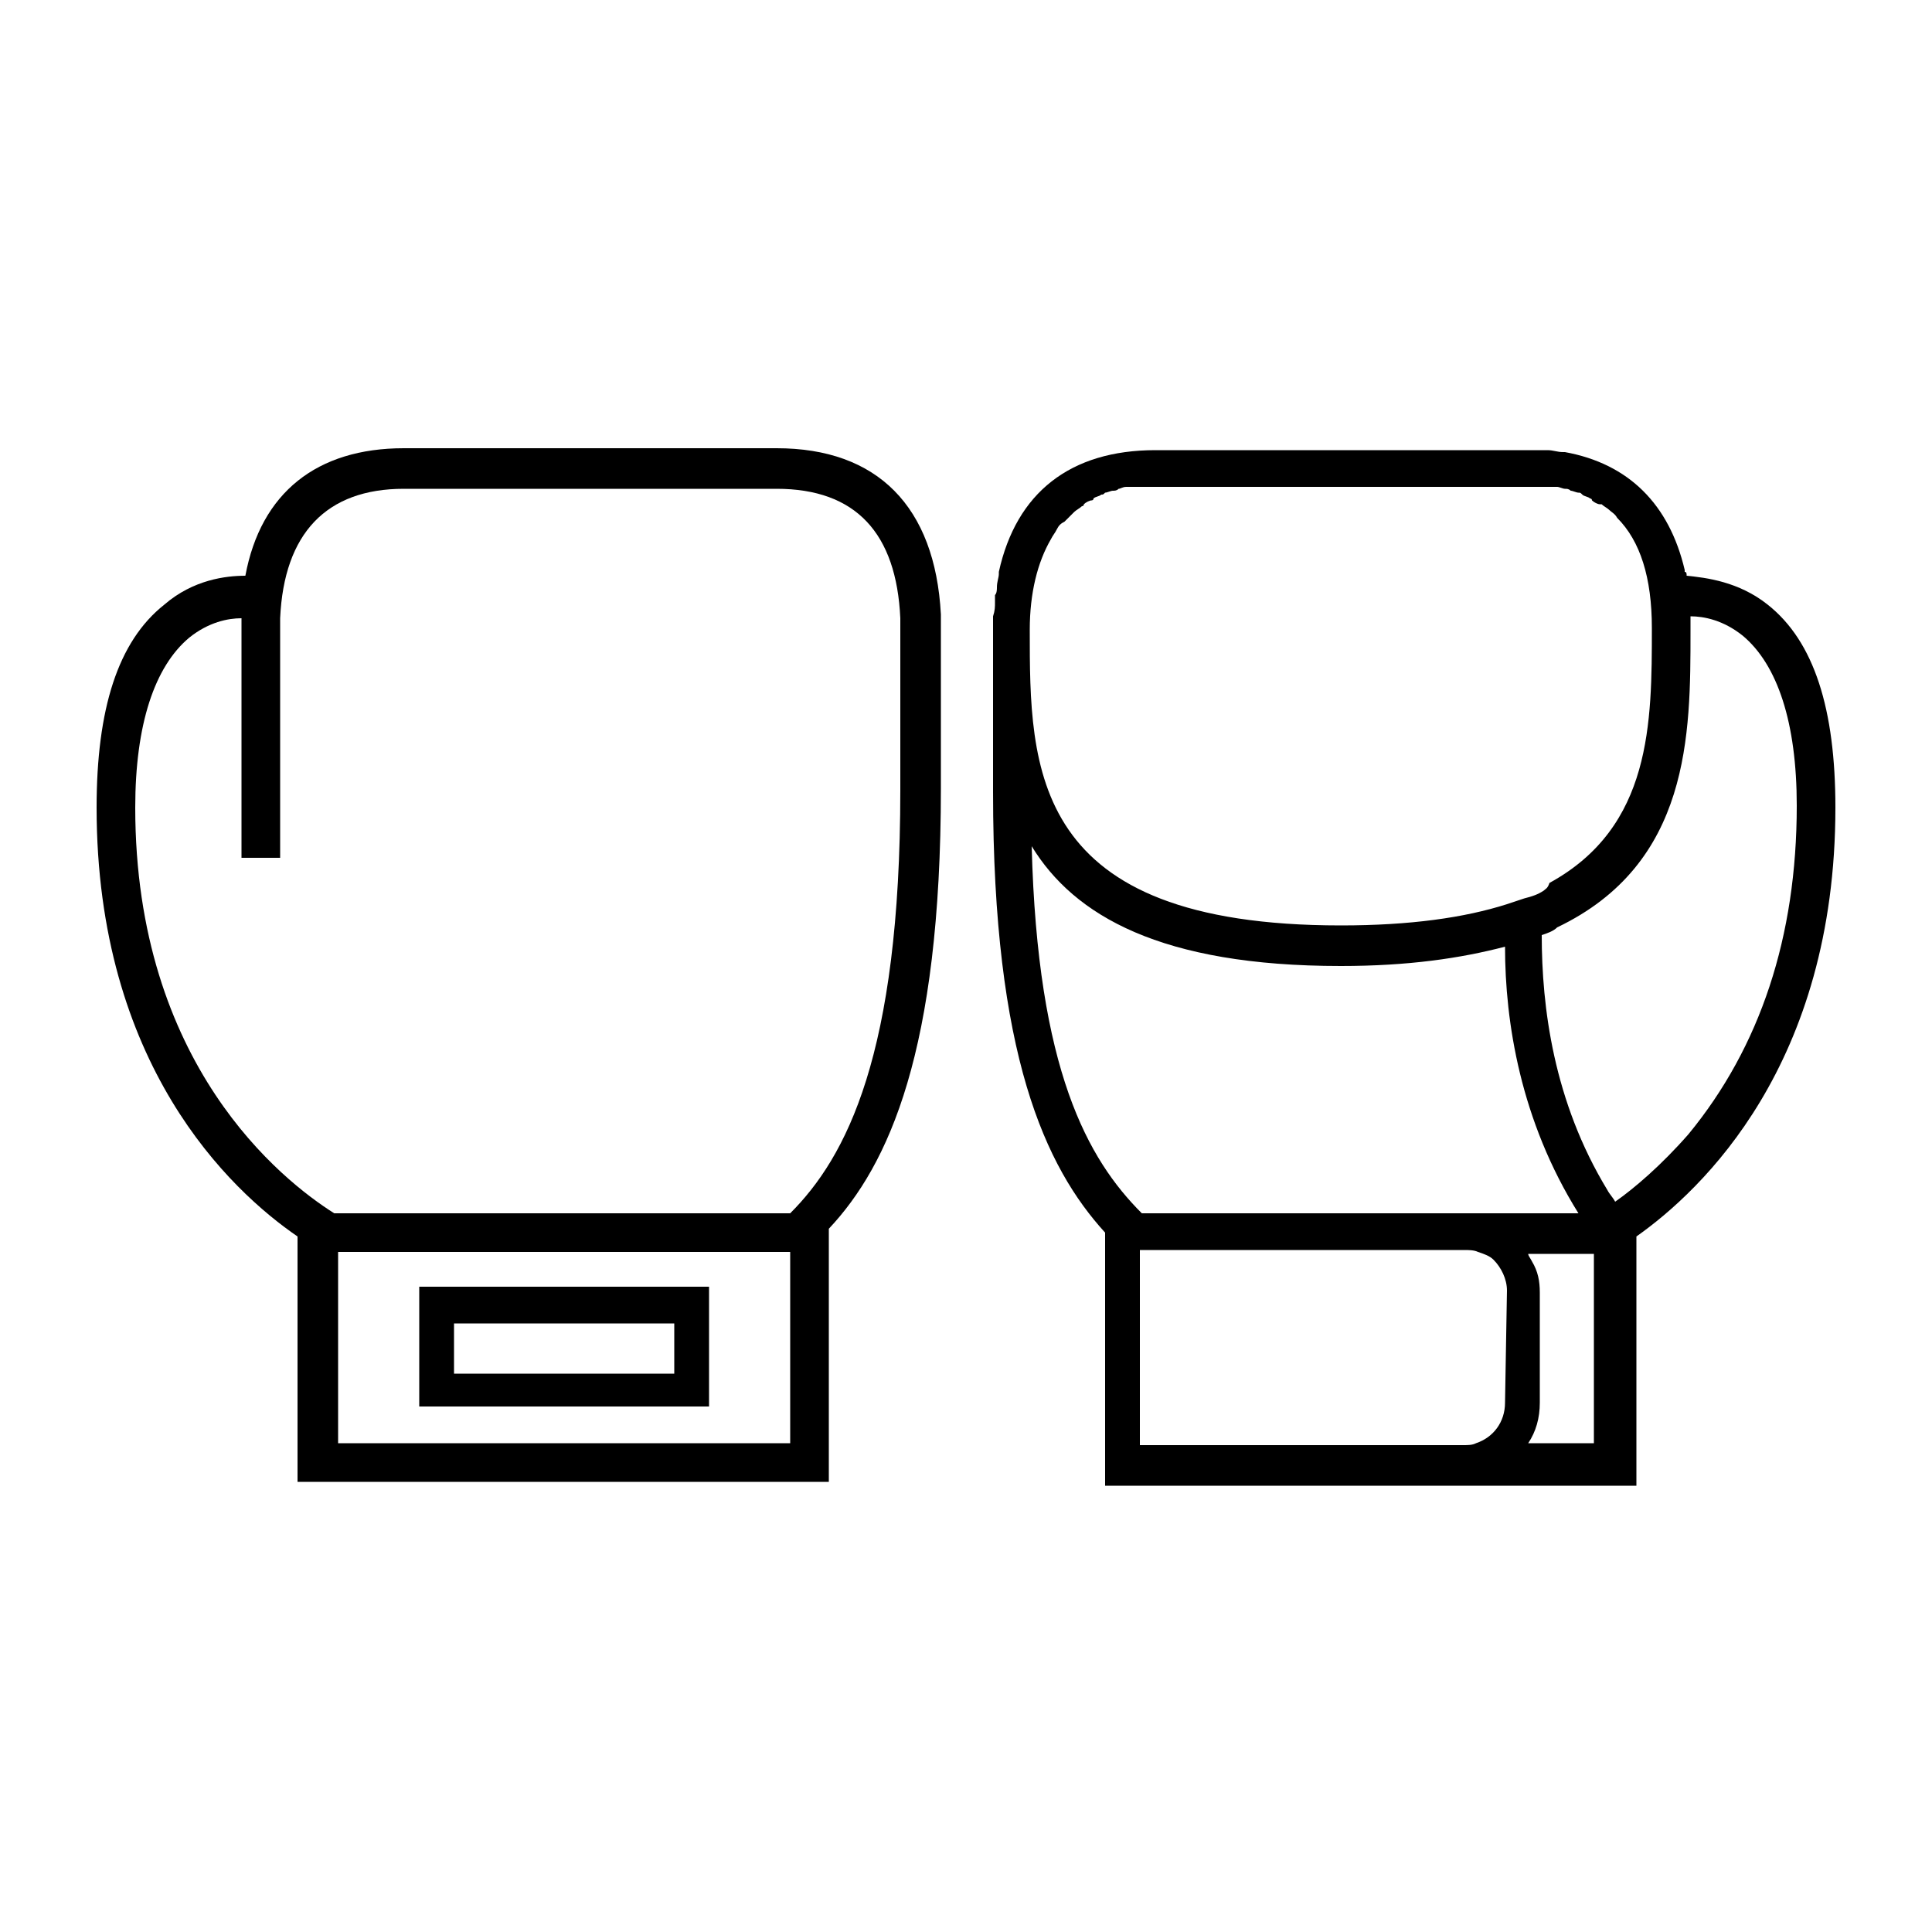
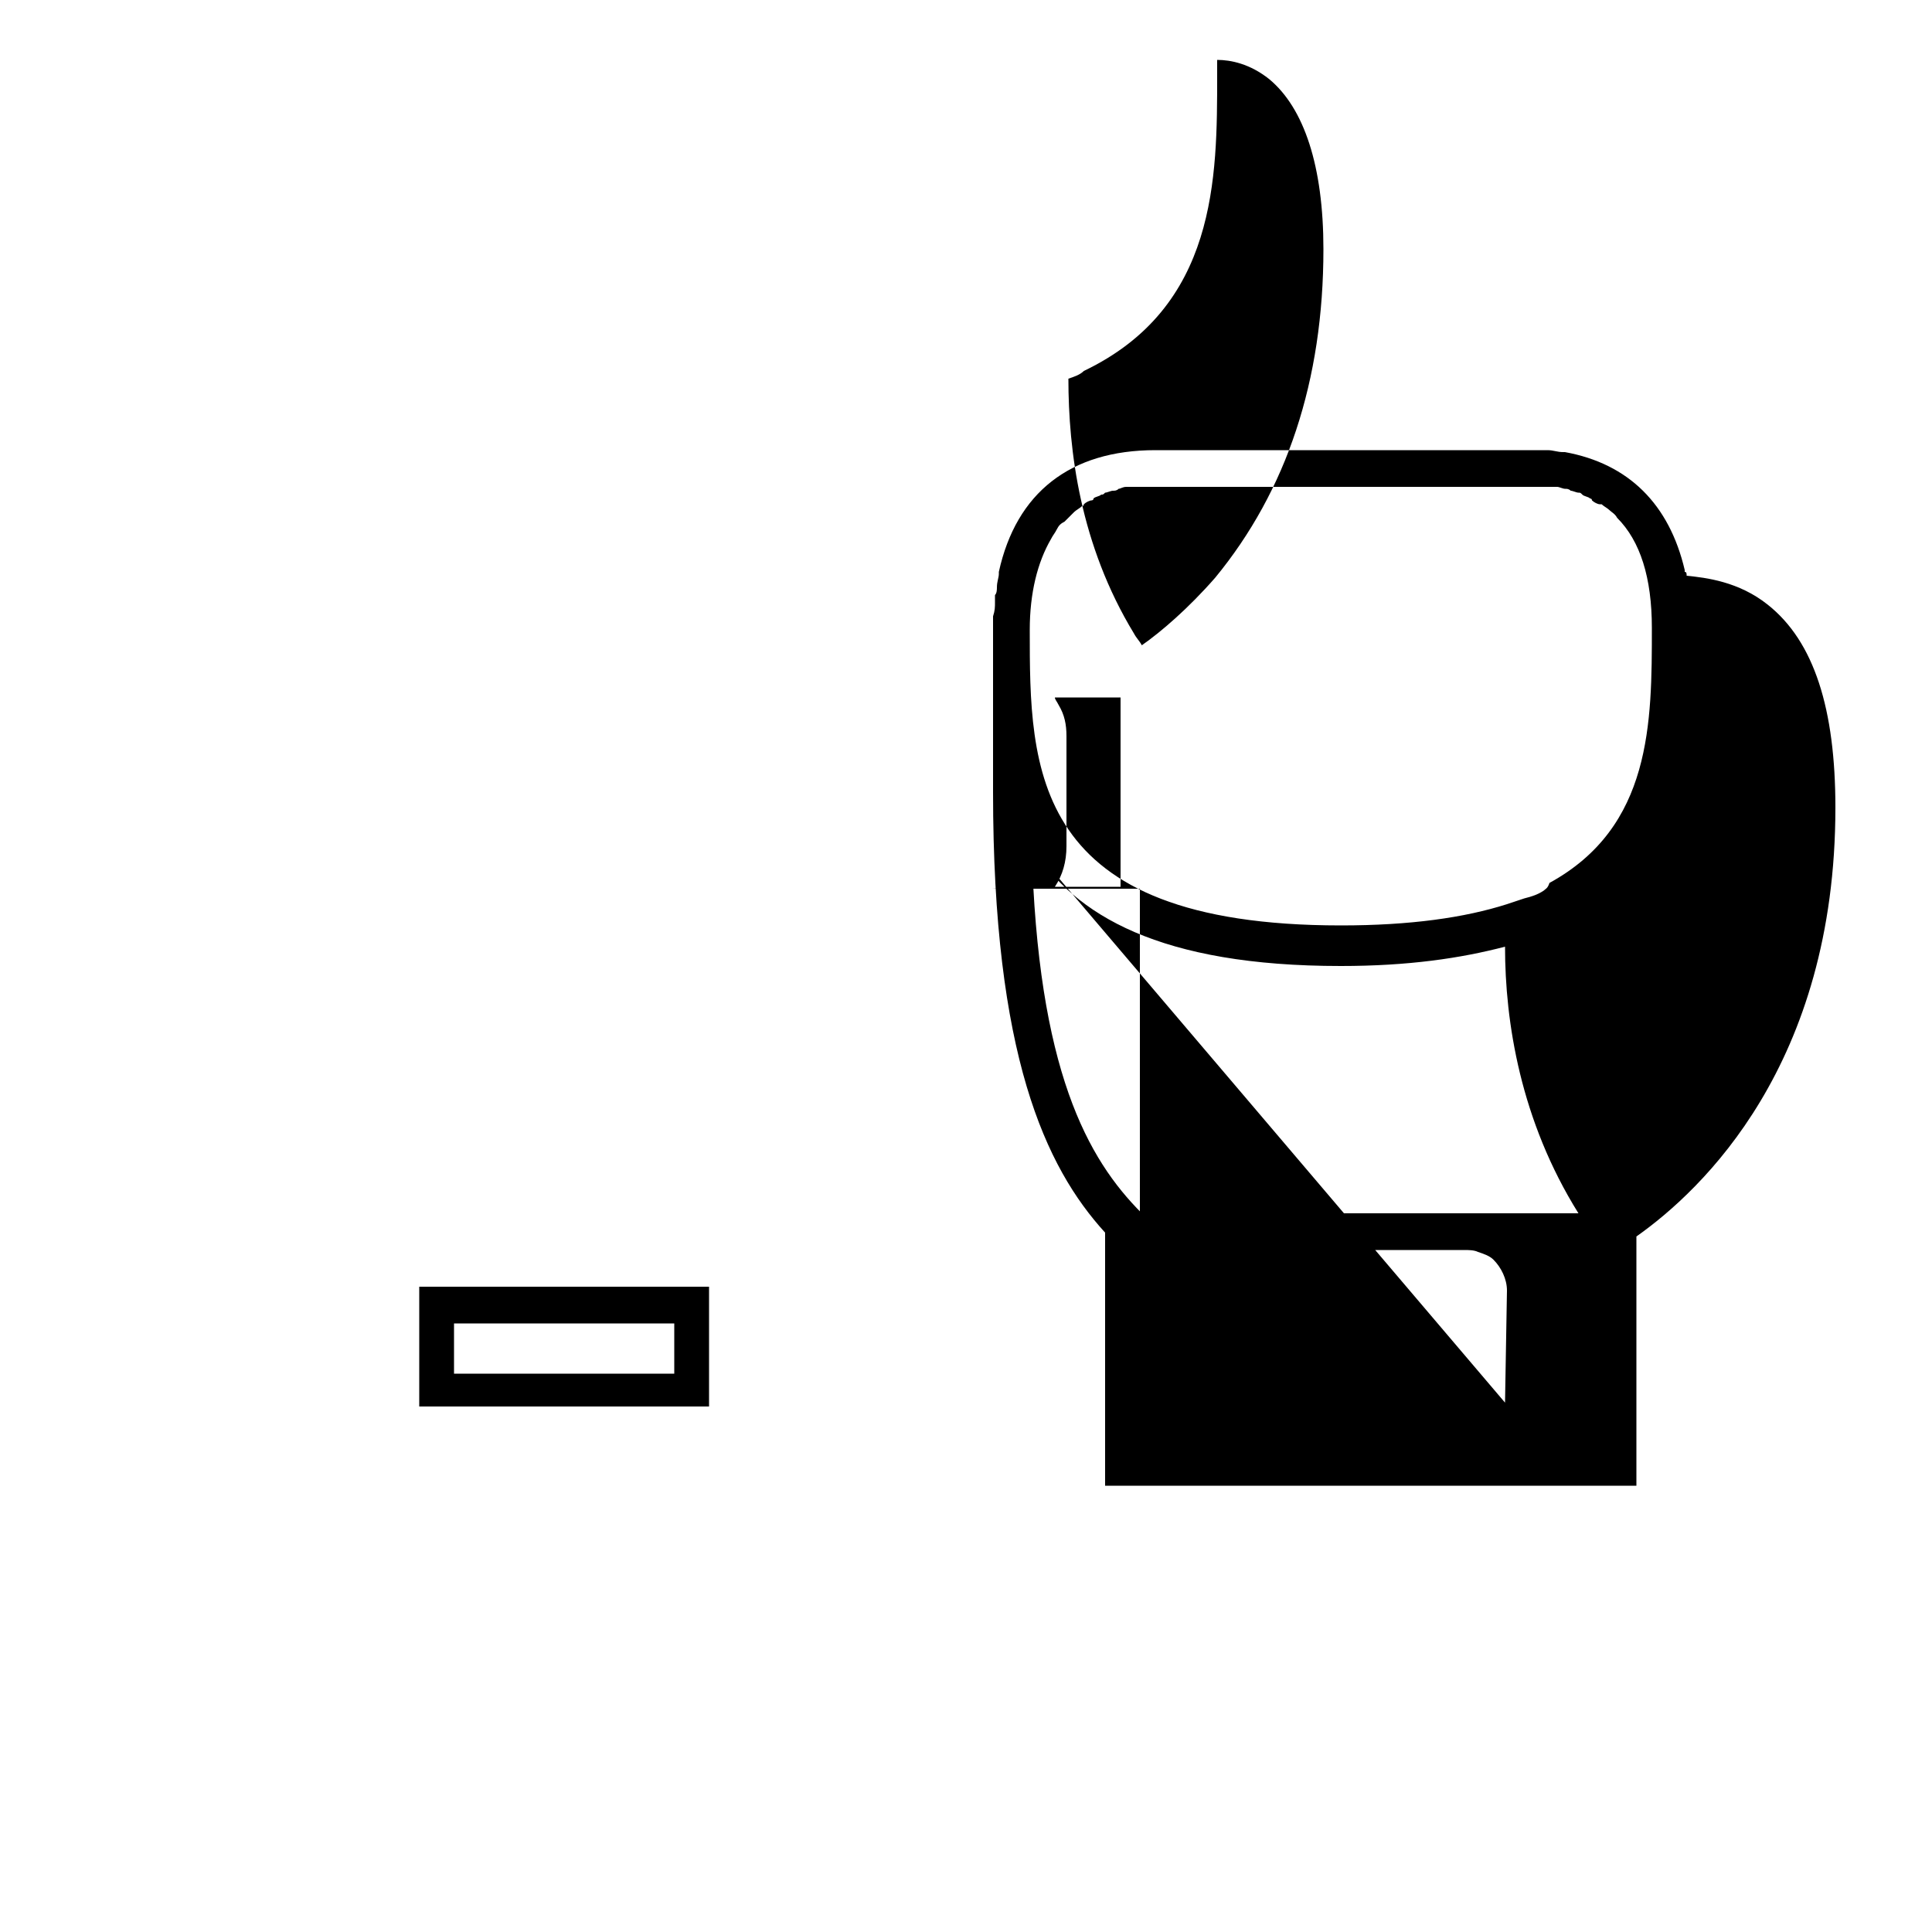
<svg xmlns="http://www.w3.org/2000/svg" viewBox="0 0 100 100">
-   <path d="M15.4 76.7h27.5V63.6c3.1-3.3 5.8-9.2 5.8-22.8v-8.2-.8c-.3-5.6-3.3-8.6-8.5-8.6H20.9c-4.5 0-7.4 2.3-8.2 6.6-1 0-2.7.2-4.2 1.5C6.1 33.2 5 36.7 5 41.8 5 55.1 11.9 61.6 15.4 64v12.7zm25.5-11.4v9.4H17.5v-9.9h23.4v.5zM7 41.8c0-4.3 1-7.3 2.8-8.8 1-.8 2-1 2.7-1v12.4h2V32.7 32c.2-4.4 2.4-6.7 6.4-6.7h19.3c4.1 0 6.2 2.3 6.4 6.7V40.9c0 13.7-2.8 19-5.7 21.9H17.3C14.6 61.1 7 55.1 7 41.8z" />
-   <path d="M36.7 66.6h-15v6.2h15v-6.2zm-1.8 4.5H23.5v-2.6h11.4v2.6zM91.5 31.3c-1.5-1.2-3.2-1.4-4.2-1.5 0-.1 0-.2-.1-.2v-.1c-.8-3.4-2.9-5.5-6.2-6.1h-.1c-.3 0-.5-.1-.8-.1H59.8c-4.4 0-7.2 2.2-8.1 6.3v.1c0 .2-.1.4-.1.7 0 .1 0 .3-.1.4v.4c0 .2 0 .4-.1.7V41c0 13.6 2.7 19.4 5.8 22.8v13.1h27.5V64C88.1 61.6 95 55.1 95 41.8c0-5.1-1.1-8.6-3.5-10.5zm-37.1-3.4c.1-.2.2-.3.3-.5s.2-.3.4-.4l.4-.4.1-.1c.1-.1.3-.2.4-.3 0 0 .1 0 .1-.1.1-.1.3-.2.4-.2 0 0 .1 0 .1-.1.1-.1.3-.1.4-.2.1 0 .1 0 .2-.1.1 0 .3-.1.4-.1.1 0 .2 0 .3-.1.1 0 .2-.1.4-.1h22.3c.1 0 .3.1.4.1s.2 0 .3.1c.1 0 .3.1.4.1s.1 0 .2.1.3.1.4.2c0 0 .1 0 .1.1.1.1.3.2.4.2h.1c.1.1.3.2.4.3.1.1.3.2.4.4 1.2 1.2 1.8 3.1 1.8 5.7 0 4.9 0 10.3-5.3 13.2-.1.3-.2.3-.3.4-.3.2-.6.3-1 .4l-.9.3c-2.2.7-5 1.1-8.6 1.1-16.1 0-16.1-8.1-16.1-15.3 0-1.9.4-3.5 1.1-4.7zm-1 15.9c2.2 3.6 6.7 6.2 16 6.2 3.5 0 6.2-.4 8.5-1 0 3.9.8 9 3.8 13.8H59.1c-2.8-2.8-5.4-7.4-5.7-19zm24.5 28.8c0 1-.6 1.8-1.5 2.1-.2.1-.4.1-.7.1H59V64.7h16.8c.2 0 .5 0 .7.1.3.1.6.2.8.4.4.4.7 1 .7 1.6l-.1 5.8zm4.6-7.4v9.5h-3.4c.4-.6.6-1.3.6-2.1v-5.7c0-.6-.1-1.1-.4-1.6-.1-.2-.2-.3-.2-.4h3.4v.3zm4.9-6.5c-1.4 1.6-2.8 2.8-3.8 3.5-.1-.2-.3-.4-.4-.6-2.8-4.6-3.4-9.5-3.4-13.2.3-.1.6-.2.8-.4 6.9-3.3 6.9-10 6.9-15.3v-.8c.7 0 1.7.2 2.7 1 1.8 1.5 2.8 4.5 2.8 8.8 0 6.8-1.9 12.5-5.6 17z" />
+   <path d="M36.7 66.6h-15v6.2h15v-6.2zm-1.8 4.5H23.5v-2.6h11.4v2.6zM91.5 31.3c-1.5-1.2-3.2-1.4-4.2-1.5 0-.1 0-.2-.1-.2v-.1c-.8-3.4-2.9-5.5-6.2-6.1h-.1c-.3 0-.5-.1-.8-.1H59.8c-4.4 0-7.2 2.2-8.1 6.3v.1c0 .2-.1.4-.1.7 0 .1 0 .3-.1.4v.4c0 .2 0 .4-.1.7V41c0 13.6 2.7 19.4 5.8 22.8v13.1h27.5V64C88.1 61.6 95 55.1 95 41.8c0-5.1-1.1-8.6-3.5-10.5zm-37.1-3.4c.1-.2.2-.3.3-.5s.2-.3.4-.4l.4-.4.1-.1c.1-.1.3-.2.4-.3 0 0 .1 0 .1-.1.1-.1.3-.2.4-.2 0 0 .1 0 .1-.1.1-.1.3-.1.4-.2.1 0 .1 0 .2-.1.1 0 .3-.1.4-.1.1 0 .2 0 .3-.1.1 0 .2-.1.4-.1h22.3c.1 0 .3.1.4.1s.2 0 .3.1c.1 0 .3.1.4.1s.1 0 .2.1.3.1.4.2c0 0 .1 0 .1.1.1.1.3.2.4.2h.1c.1.1.3.2.4.3.1.1.3.2.4.4 1.2 1.2 1.8 3.1 1.8 5.7 0 4.9 0 10.3-5.3 13.2-.1.3-.2.3-.3.4-.3.2-.6.3-1 .4l-.9.3c-2.2.7-5 1.1-8.6 1.1-16.1 0-16.1-8.1-16.1-15.3 0-1.9.4-3.5 1.1-4.7zm-1 15.9c2.2 3.6 6.7 6.2 16 6.2 3.5 0 6.2-.4 8.5-1 0 3.9.8 9 3.8 13.8H59.1c-2.8-2.8-5.4-7.4-5.7-19zc0 1-.6 1.8-1.5 2.1-.2.1-.4.1-.7.1H59V64.7h16.8c.2 0 .5 0 .7.1.3.1.6.2.8.4.4.4.7 1 .7 1.6l-.1 5.8zm4.6-7.4v9.5h-3.4c.4-.6.6-1.3.6-2.1v-5.7c0-.6-.1-1.1-.4-1.6-.1-.2-.2-.3-.2-.4h3.4v.3zm4.9-6.5c-1.4 1.6-2.8 2.8-3.8 3.5-.1-.2-.3-.4-.4-.6-2.8-4.6-3.4-9.5-3.4-13.2.3-.1.6-.2.8-.4 6.9-3.3 6.9-10 6.9-15.3v-.8c.7 0 1.7.2 2.7 1 1.8 1.5 2.8 4.5 2.8 8.8 0 6.8-1.9 12.5-5.6 17z" />
</svg>